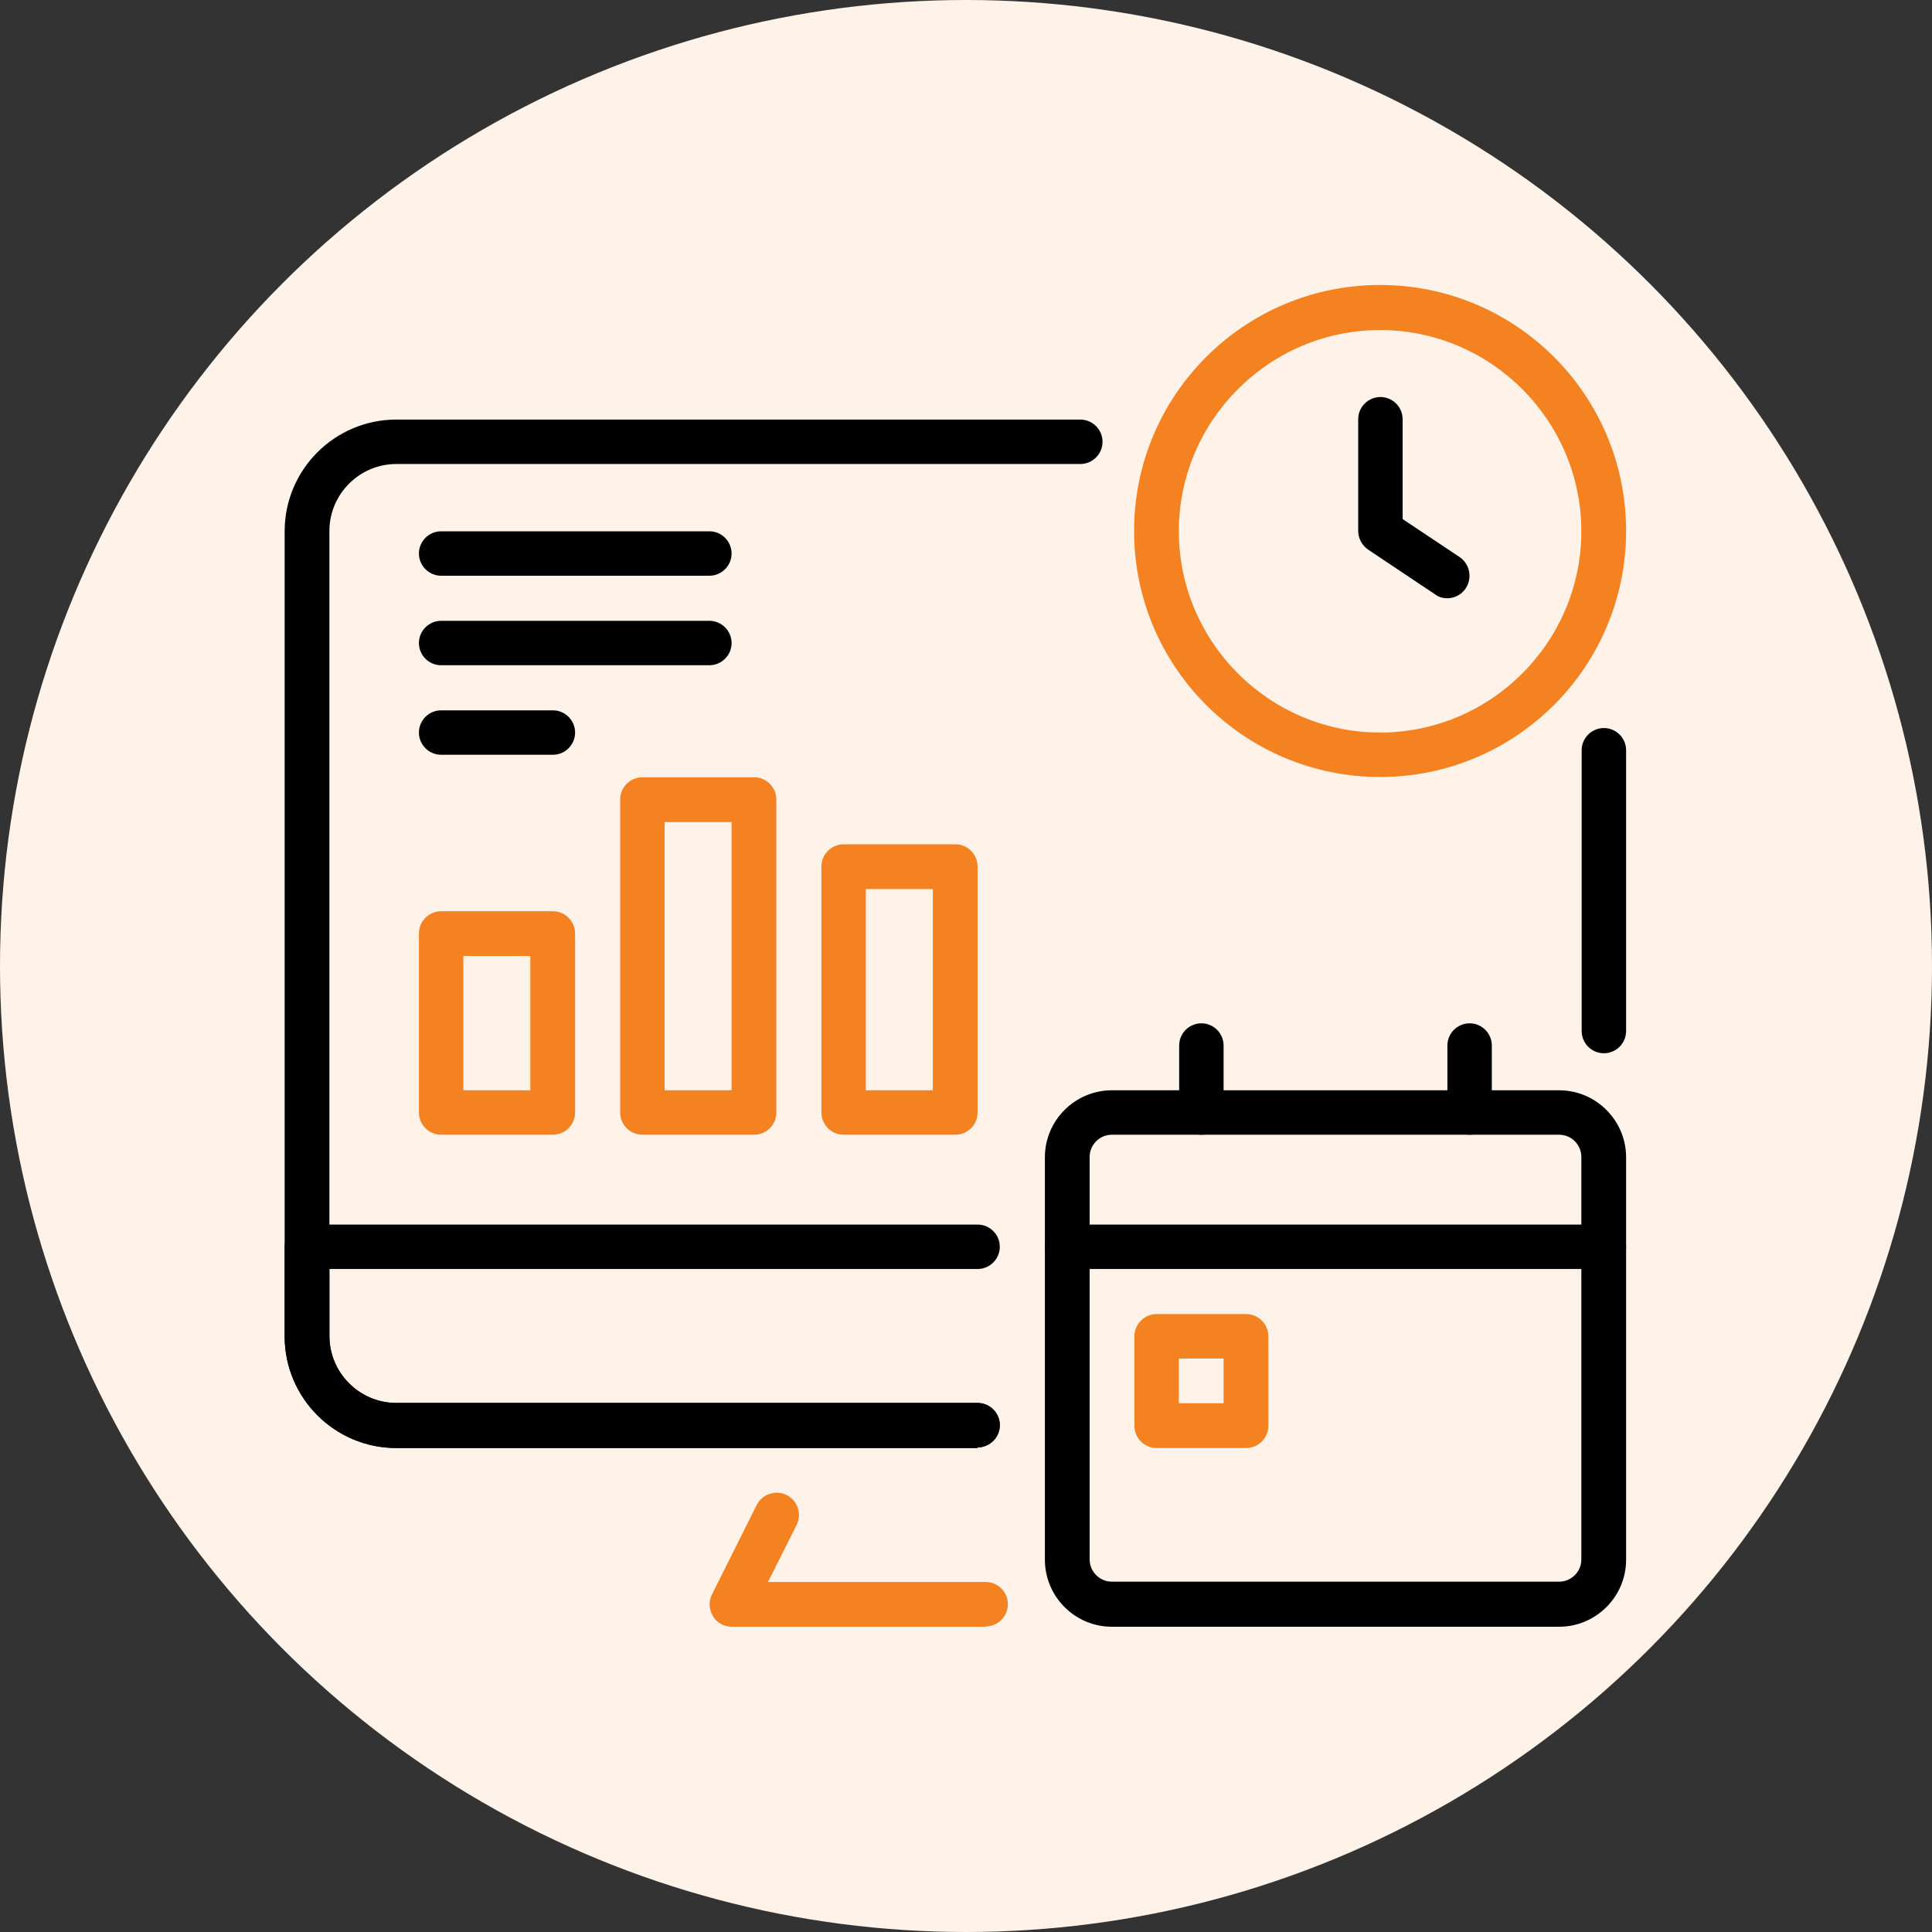
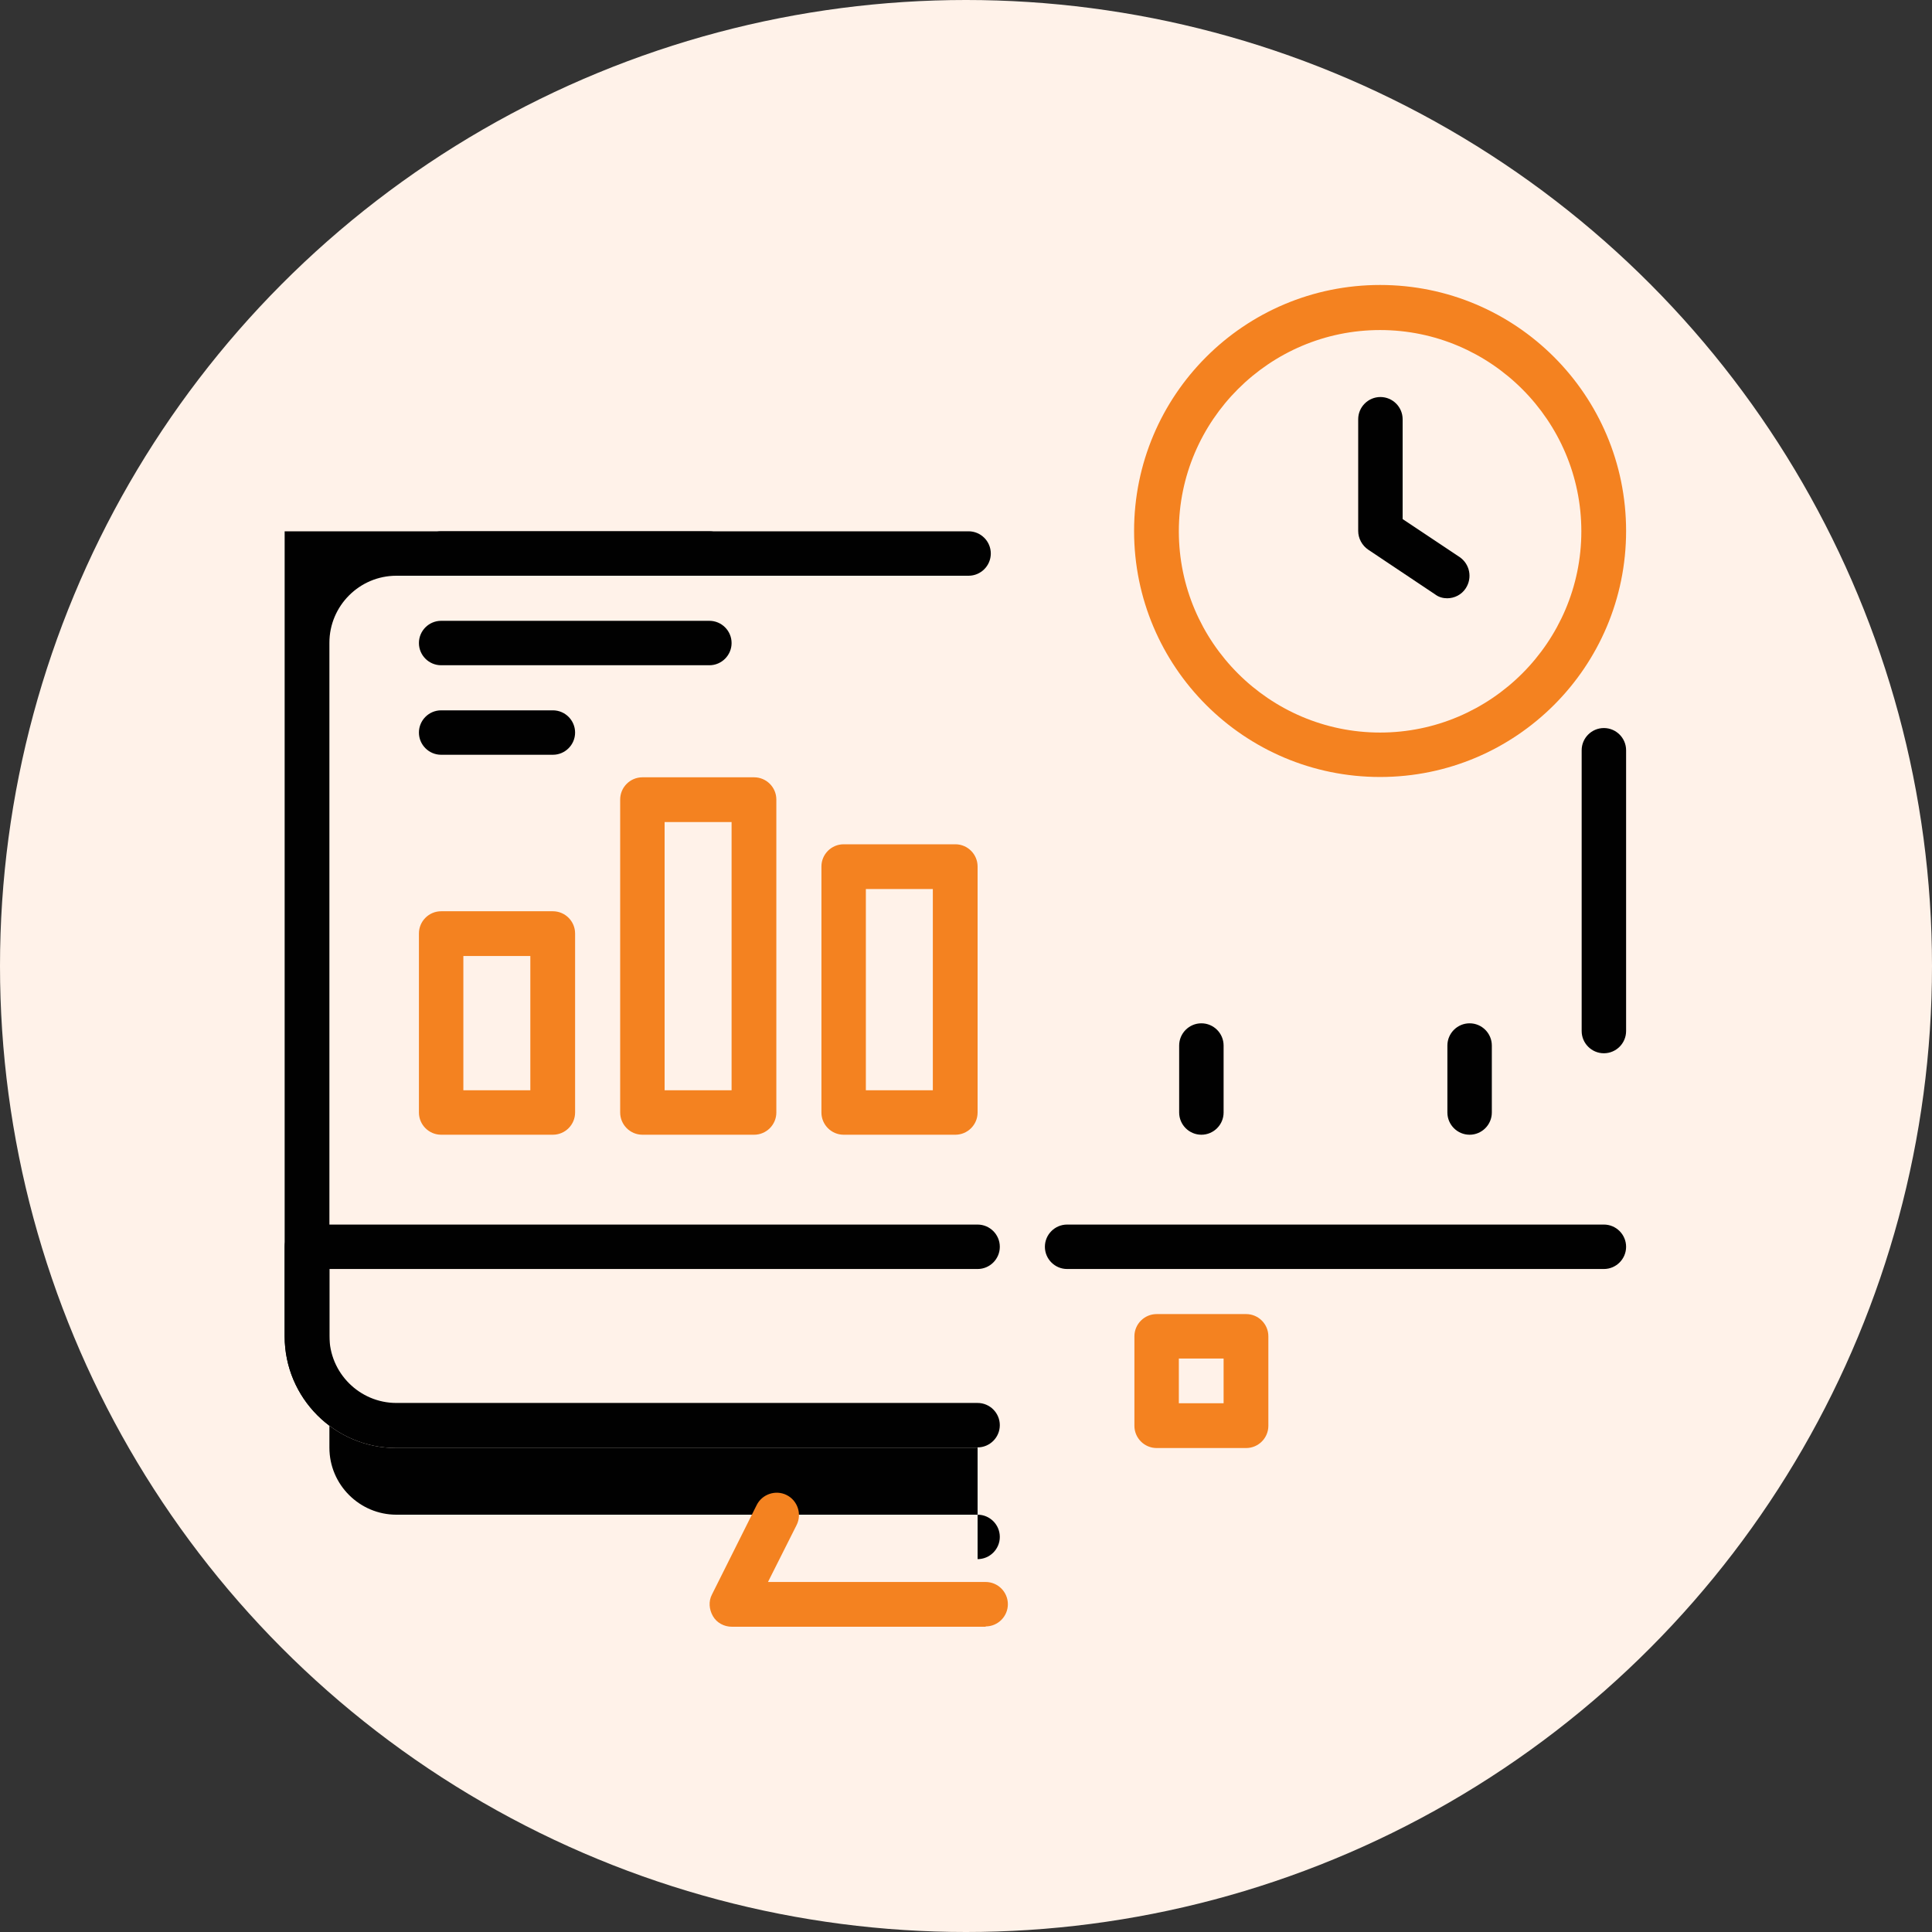
<svg xmlns="http://www.w3.org/2000/svg" id="Layer_1" viewBox="0 0 60 60">
  <rect x="0" y="0" width="60" height="60" fill="#333333" stroke="none" />
  <defs>
    <style>.cls-1{fill:#010101;}.cls-1,.cls-2,.cls-3{stroke-width:0px;}.cls-2{fill:#fff2e9;}.cls-3{fill:#f48220;}</style>
  </defs>
  <circle class="cls-2" cx="30" cy="30" r="30" />
-   <path class="cls-1" d="M30.36,44.97H12.31c-1.92,0-3.47-1.56-3.47-3.47v-25c0-1.92,1.56-3.47,3.47-3.47h21.24c.38,0,.69.31.69.69s-.31.69-.69.69H12.31c-1.15,0-2.08.94-2.08,2.08v25c0,1.15.94,2.08,2.08,2.08h18.05c.38,0,.69.31.69.69s-.31.69-.69.69ZM49.81,32.71c-.38,0-.69-.31-.69-.69v-8.72c0-.38.31-.69.69-.69s.69.31.69.69v8.72c0,.38-.31.69-.69.69Z" />
+   <path class="cls-1" d="M30.36,44.97H12.31c-1.92,0-3.47-1.56-3.47-3.47v-25h21.24c.38,0,.69.31.69.69s-.31.69-.69.69H12.31c-1.15,0-2.08.94-2.08,2.08v25c0,1.15.94,2.08,2.08,2.08h18.05c.38,0,.69.31.69.69s-.31.69-.69.69ZM49.81,32.71c-.38,0-.69-.31-.69-.69v-8.72c0-.38.31-.69.69-.69s.69.31.69.69v8.72c0,.38-.31.69-.69.69Z" />
  <path class="cls-1" d="M30.36,44.97H12.31c-1.92,0-3.47-1.56-3.47-3.47v-2.78c0-.38.31-.69.69-.69h20.83c.38,0,.69.31.69.69s-.31.69-.69.69H10.23v2.08c0,1.15.94,2.08,2.08,2.08h18.05c.38,0,.69.31.69.69s-.31.69-.69.69Z" />
  <path class="cls-3" d="M30.61,50.52h-7.88c-.24,0-.47-.12-.59-.33s-.14-.46-.03-.67l1.39-2.78c.17-.34.59-.48.93-.31.34.17.48.59.31.93l-.89,1.77h6.76c.38,0,.69.31.69.69s-.31.69-.69.69Z" />
-   <path class="cls-1" d="M48.42,50.52h-13.89c-1.15,0-2.08-.94-2.08-2.08v-12.5c0-1.15.94-2.08,2.08-2.08h13.89c1.15,0,2.08.94,2.08,2.08v12.5c0,1.15-.94,2.08-2.08,2.08ZM34.53,35.24c-.38,0-.69.31-.69.69v12.5c0,.38.31.69.69.69h13.89c.38,0,.69-.31.69-.69v-12.5c0-.38-.31-.69-.69-.69h-13.89Z" />
  <path class="cls-3" d="M17.17,35.24h-3.47c-.38,0-.69-.31-.69-.69v-5.56c0-.38.31-.69.69-.69h3.47c.38,0,.69.31.69.69v5.56c0,.38-.31.69-.69.69ZM14.39,33.86h2.08v-4.17h-2.08v4.17ZM23.42,35.24h-3.47c-.38,0-.69-.31-.69-.69v-9.72c0-.38.31-.69.69-.69h3.47c.38,0,.69.31.69.69v9.72c0,.38-.31.69-.69.69ZM20.64,33.86h2.08v-8.33h-2.08v8.33ZM29.67,35.24h-3.47c-.38,0-.69-.31-.69-.69v-7.64c0-.38.31-.69.69-.69h3.47c.38,0,.69.31.69.69v7.64c0,.38-.31.69-.69.69ZM26.89,33.86h2.08v-6.25h-2.08v6.25Z" />
  <path class="cls-1" d="M22.03,17.88h-8.33c-.38,0-.69-.31-.69-.69s.31-.69.69-.69h8.33c.38,0,.69.31.69.69s-.31.69-.69.69ZM22.03,20.66h-8.33c-.38,0-.69-.31-.69-.69s.31-.69.69-.69h8.33c.38,0,.69.31.69.69s-.31.69-.69.69ZM17.17,23.44h-3.47c-.38,0-.69-.31-.69-.69s.31-.69.69-.69h3.47c.38,0,.69.31.69.69s-.31.69-.69.69Z" />
  <path class="cls-3" d="M42.86,24.13c-4.22,0-7.64-3.42-7.64-7.64s3.42-7.64,7.64-7.64,7.64,3.42,7.64,7.64-3.42,7.64-7.64,7.64ZM42.86,10.25c-3.44,0-6.25,2.81-6.25,6.25s2.81,6.25,6.25,6.25,6.25-2.81,6.25-6.25-2.81-6.25-6.25-6.25Z" />
  <path class="cls-1" d="M49.81,39.41h-16.67c-.38,0-.69-.31-.69-.69s.31-.69.69-.69h16.67c.38,0,.69.31.69.69s-.31.69-.69.69ZM37.31,35.24c-.38,0-.69-.31-.69-.69v-2.08c0-.38.31-.69.69-.69s.69.31.69.69v2.08c0,.38-.31.69-.69.69ZM45.64,35.24c-.38,0-.69-.31-.69-.69v-2.08c0-.38.31-.69.69-.69s.69.31.69.69v2.08c0,.38-.31.69-.69.69ZM44.95,18.58c-.13,0-.26-.03-.38-.12l-2.08-1.39c-.19-.13-.31-.35-.31-.58v-3.47c0-.38.31-.69.69-.69s.69.31.69.69v3.1l1.77,1.18c.32.22.4.65.19.97-.13.2-.35.31-.58.31Z" />
  <path class="cls-3" d="M38.7,44.97h-2.78c-.38,0-.69-.31-.69-.69v-2.78c0-.38.31-.69.69-.69h2.78c.38,0,.69.31.69.69v2.78c0,.38-.31.69-.69.69ZM36.61,43.58h1.39v-1.39h-1.39v1.39Z" />
</svg>